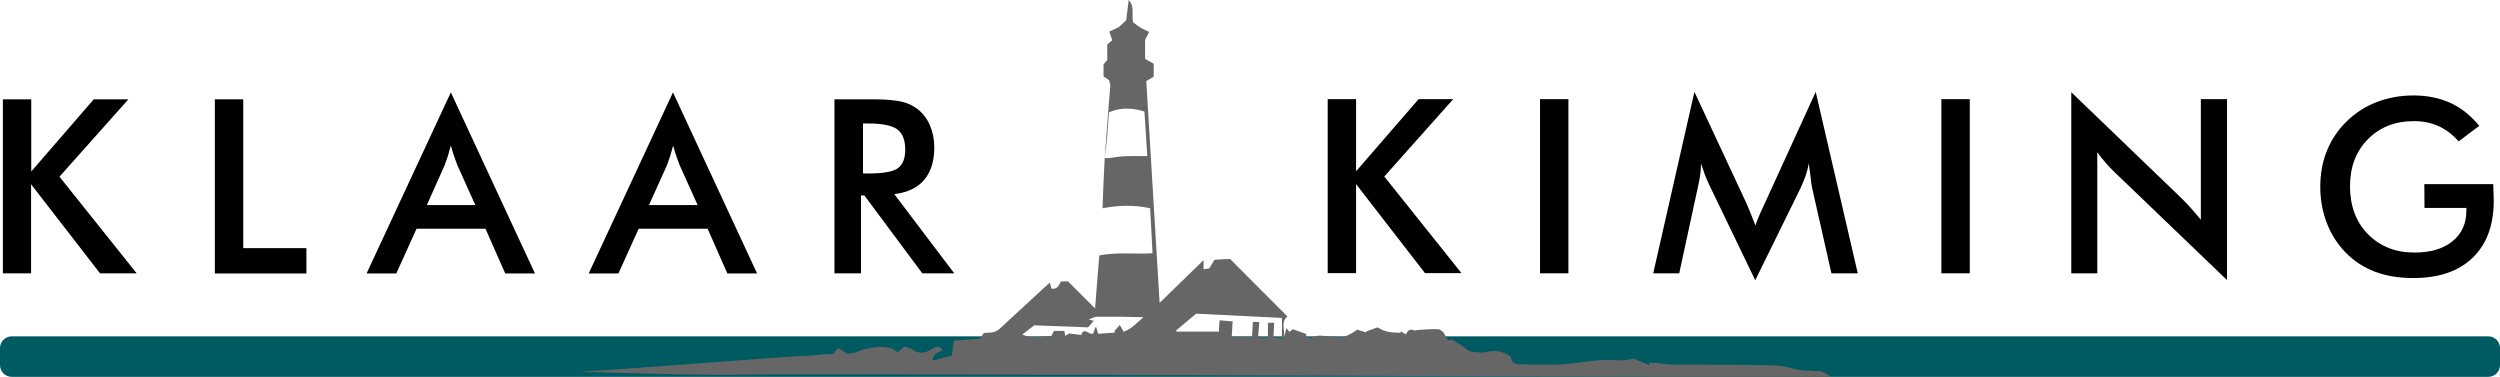
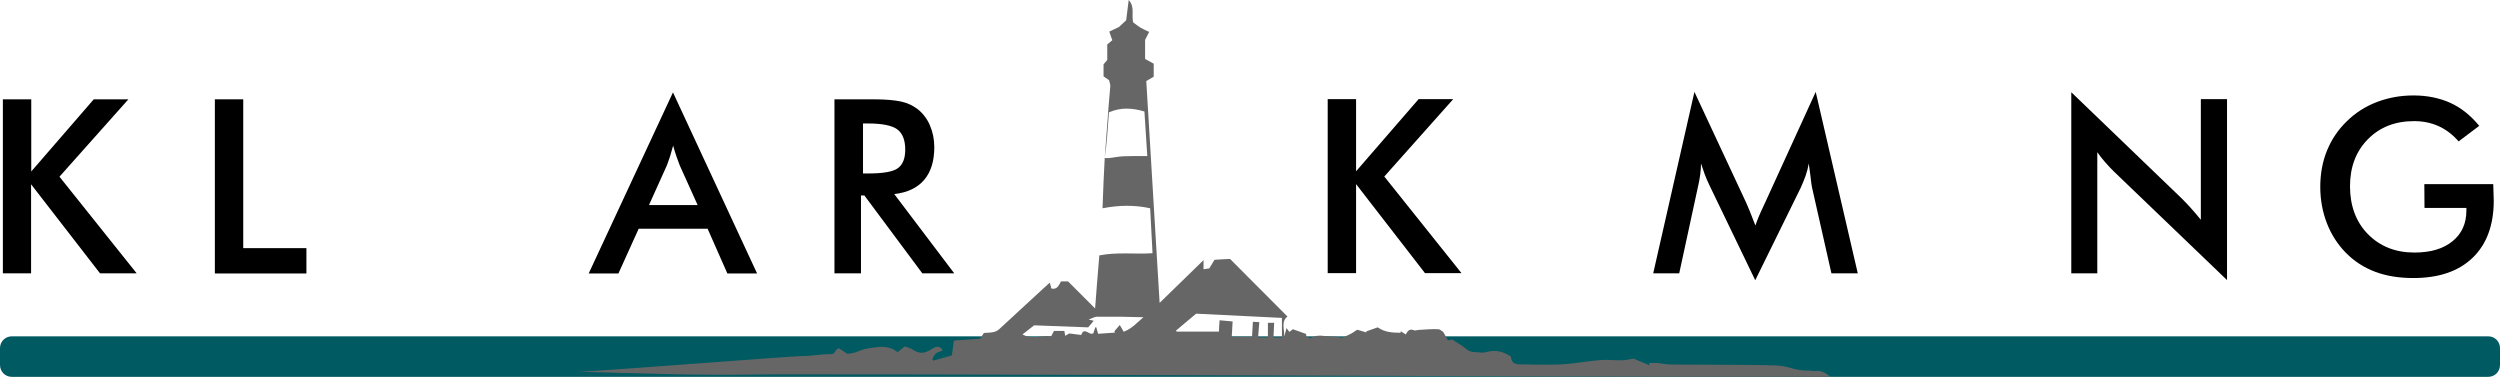
<svg xmlns="http://www.w3.org/2000/svg" id="Ebene_2" viewBox="0 0 1480 223.1">
  <defs>
    <style>.cls-1{fill:#010000;}.cls-2{fill:#005a62;}.cls-3{fill:#666;}</style>
  </defs>
  <g id="Ebene_2-2">
    <g id="Layer_1">
      <path class="cls-2" d="M7,199.1H1473c3.9,0,7,3.1,7,7v10c0,3.9-3.1,7-7,7H7c-3.9,0-7-3.1-7-7v-10c0-3.9,3.1-7,7-7Z" />
      <path class="cls-3" d="M654,93.5c.7-9.8,1.5-19.6,2.2-29.4,.3-4.4,.8-8.7,1.1-13.1,.1-1.1-.5-2.2-.7-3.5l-3.3-2.3v-7.1l2.2-2.6v-9.2l3-2.5c-.6-1.7-1.2-3.2-1.8-5.1,1.9-.9,3.5-1.6,5.7-2.7,1.1-1,2.8-2.6,4.3-4,.5-4,1-7.8,1.5-12,3.7,4,1.6,8.7,2.6,13.2,1.3,1,2.8,2.2,4.4,3.2,1.5,.9,3.1,1.5,5.1,2.5-1,2-1.7,3.4-2.4,4.7v11.3l5.1,2.8v7.7c-1.5,.9-2.9,1.7-4.4,2.6,2.6,43.5,5.2,87,7.9,131.3,9-8.8,17.3-16.9,26-25.3v5.4c.9-.1,2-.3,3.4-.5,.9-1.5,1.9-3.1,3.1-5.1,2.8-.2,6.1-.4,9.2-.5,11.4,11.5,22.6,22.7,34,34.1-4,3-1.7,7.7-1.9,12,.4-1.6,.8-3.2,1.3-5.2,.7,.9,1.2,1.6,1.7,2.3,.7-.6,1.4-1.1,2.1-1.6,2.5,.9,5,1.8,7.8,2.8l.2,1.6c.7,.2,1.5,.5,2.4,.9,2.6-1.6,5.3-1.7,8.3-1.3s6.2,0,9.3,.9c1.6,.4,3.8-1.1,5.7-1.9,1.5-.7,2.8-1.7,4.4-2.7,1.8,.5,3.6,1.1,5.4,1.6l-.1-.6c2.3-.8,4.7-1.7,6.8-2.4,4.5,3.1,9,3.1,13.5,3.2l.2-.9c.9,.6,1.9,1.2,2.9,1.9,1.1-2,2.2-3.6,4.8-2.5,.8,.4,2-.2,3-.2,3.8-.2,7.6-.6,11.4-.4,1.2,0,2.3,1.3,3,1.6,1.1,2,1.9,3.4,2.8,5l2.5-.5c1.9,1.2,3.2,2,4.6,2.9,1.2,.8,2.5,1.6,3.6,2.6,2.5,2.4,5.8,1.8,8.8,2.2,1.4,.2,2.8-.1,4.2-.5,4.9-1.2,9.3,.1,13.5,2.8,.4,3.3,1.7,4.6,5,4.7,8.4,.1,16.9,.4,25.3,0,7.4-.4,14.8-1.9,22.3-2.5,4.5-.4,9,.2,13.5,.1,2.4-.1,4.8-.7,6.5-1,3.5,1.4,6.3,2.6,9.6,4-.3-1.1-.4-1.5-.4-1.4,1.5,0,3.2-.1,4.9,0,2.7,.2,5.4,.9,8,.9,17.9,.1,59,.2,59,.5,11.2-.3,12.6,3.4,23.8,3.1,3,1.1,4.8-1.9,11.9,3.7-207.7,0-417.4-1.5-625.1-1.5-53.2,.8-66.2-.4-116.5-1.5,4,.3,128.1-9.4,132.1-9.3,6.3,.1,11.5-1.3,17.9-1.1,2.4,.1,2.3-3.8,4.7-3.4,.2,0,4.4,3.1,4.6,3.1,5.5-.1,7.2-2.4,12.7-3.2,6-.9,11.7-2.1,17.2,2.3,1.3-1,2.4-2,4.2-3.4,1.3,.5,3.1,.8,4.5,1.7,3.9,2.6,6.8,2.8,11,.1,1.9-1.2,3.8-2.4,6-.8,.4,.3,.5,.8,.9,1.5-1.5,.5-2.9,.8-3.9,1.6s-1.5,2.2-2.2,3.4l.6,.9c3.8-1.1,7.7-2.1,11-3.1,.4-3.1,.8-5.8,1.2-8.8,5.5-.4,10.5-.8,15.5-1.1l2.3-3.4c1.7-.1,3.7-.1,5.6-.5,1.2-.2,2.5-.9,3.4-1.7,8.6-7.9,17.1-15.8,25.7-23.7,1.3-1.2,2.6-2.4,4.3-3.9l.9,3.5c3.3,.8,4.4-1.7,5.7-4.2h4.2c5,5,10.2,10.2,16,16,.8-10.7,1.6-20.9,2.5-31.4,10.6-2.1,21.1-.6,31.5-1.3-.5-8.9-.9-17.5-1.4-26.6-9.1-2-18.4-1.9-28.2,0,.3-10.2,.8-20,1.3-29.8,.7,0,1.5,.2,2.2,.1,3.1-.3,6.1-1,9.2-1.1,4.5-.2,9-.1,13.8-.1-.5-8.6-1.1-17.4-1.7-26.4-7-2.1-13.9-2.6-21,.5-.4,5-.7,9.9-1.1,14.8-.3,4.1-.9,8.2-1.4,12.2h0Zm54.1,92.2c-3.9,3.3-7.9,6.7-11.9,10l.4,.6h25c.1-2.3,.2-4.4,.4-6.7,2.9,.3,5.4,.5,7.7,.7-.2,3.3-.3,6.1-.5,9.1h12c.2-3.1,.3-5.9,.5-8.9,1.6,.1,2.7,.2,3.8,.2-.2,3.1-.4,5.9-.7,9h5.8v-8.6h3.7c-.1,2.9-.3,5.7-.4,8.7h5v-11.6c-16.7-.8-33.5-1.6-50.8-2.5h0Zm-42.9,10.7c4.9-1.8,8-5.5,11.7-8.6-9.3-.3-18.5-.4-27.6-.3-1.3,0-2.6,.9-4.8,1.7,1.9,.4,2.8,.6,3,.7-.9,1-2,2.3-3.3,3.9-10.3-.4-21-.8-32-1.2-2,1.6-4.2,3.3-6.9,5.4,6.1,3.3,11.7,.2,17,1.1,.7-1.4,1.2-2.4,1.7-3.2h6.1l.5,2.9,2.4-1.4c2.6,.3,4.7,.6,7.1,.9,1.8-5.3,5,.9,7.2-1.1l1.1-3.4h.6c.3,1.1,.7,2.3,1.1,3.8,3.4-.2,6.7-.5,10-.7l-.4-.8c.9-1.1,1.9-2.2,3.2-3.7,1,1.6,1.5,2.6,2.3,4h0Z" />
      <g>
        <path class="cls-1" d="M1.7,161.9V58.8H18.5v42.7L55.5,58.8h20.5l-40.8,45.8,45.7,57.2h-21.7L18.4,109.1v52.7H1.7v.1Z" />
        <path class="cls-1" d="M127.2,161.9V58.8h16.8v88.1h37.4v15h-54.2Z" />
-         <path class="cls-1" d="M299.1,161.9l-11.7-26.5h-40.8l-12,26.5h-17.6l49.9-107.2,49.8,107.2h-17.6Zm-46.4-40.5h28.7l-10.6-23.5c-.6-1.5-1.2-3.2-1.9-5.2-.7-1.9-1.3-4.1-2-6.5-.6,2.2-1.2,4.3-1.8,6.3-.6,1.9-1.3,3.7-1.9,5.4l-10.5,23.5h0Z" />
        <path class="cls-1" d="M430.6,161.9l-11.7-26.5h-40.8l-12,26.5h-17.6l49.9-107.2,49.8,107.2h-17.6Zm-46.4-40.5h28.8l-10.6-23.5c-.6-1.5-1.2-3.2-1.9-5.2-.7-1.9-1.3-4.1-2-6.5-.6,2.2-1.2,4.3-1.8,6.3-.6,1.9-1.3,3.7-1.9,5.4l-10.6,23.5h0Z" />
        <path class="cls-1" d="M509.7,115.7v46.1h-15.7V58.8h23.4c6.8,0,12.2,.5,16,1.3s7,2.4,9.7,4.4c3.2,2.5,5.7,5.7,7.4,9.7,1.7,3.9,2.6,8.3,2.6,12.9,0,8.3-2,14.7-6,19.4-4,4.7-9.9,7.5-17.7,8.4l35.5,46.9h-18.9l-34.3-46.1h-2Zm1.1-13h3c8.9,0,14.8-1,17.7-3.1s4.4-5.7,4.4-11c0-5.7-1.6-9.7-4.7-12s-8.9-3.5-17.3-3.5h-3v29.6h-.1Z" />
      </g>
      <g>
        <path class="cls-1" d="M786,161.8V58.7h16.8v42.7l37-42.7h20.5l-40.8,45.8,45.7,57.2h-21.6l-40.8-52.7v52.7h-16.8v.1Z" />
-         <path class="cls-1" d="M911.7,161.8V58.7h16.8v103.1h-16.8Z" />
        <path class="cls-1" d="M1072.7,110.9c-.2-.8-.5-3-.9-6.6-.4-3-.7-5.5-1-7.5-.4,2.3-1,4.7-1.8,7s-1.8,4.7-2.9,7.2l-27,54.9-27-56c-1.1-2.3-2.1-4.5-2.9-6.7s-1.5-4.3-2.2-6.4c0,2.2-.2,4.4-.5,6.8s-.8,4.8-1.4,7.4l-11,50.8h-15.4l24.4-107.4,30.4,65.1c.5,1,1.2,2.8,2.2,5.1,1,2.4,2.1,5.3,3.5,8.9,1-3,2.5-6.7,4.7-11.3,.6-1.2,1-2.2,1.3-2.8l29.7-65,24.9,107.4h-15.6l-11.5-50.9h0Z" />
-         <path class="cls-1" d="M1149.3,161.8V58.7h16.8v103.1h-16.8Z" />
        <path class="cls-1" d="M1226.2,161.8V54.6l65.5,63c1.8,1.8,3.6,3.7,5.4,5.7s3.8,4.3,5.8,6.8V58.7h15.5v107.1l-66.8-64.1c-1.8-1.7-3.5-3.6-5.2-5.5s-3.2-3.9-4.8-6.1v71.7h-15.4Z" />
        <path class="cls-1" d="M1435.2,109h40.8c0,.7,0,1.7,.1,3,.1,3.3,.2,5.6,.2,6.8,0,14.5-4.2,25.8-12.5,33.8s-20,12-35.1,12c-8.4,0-16-1.2-22.6-3.7s-12.4-6.2-17.4-11.3c-4.9-5-8.6-10.8-11.2-17.5s-3.9-13.9-3.9-21.5,1.3-15,4-21.5c2.7-6.6,6.6-12.4,11.8-17.4,5-4.9,10.9-8.7,17.7-11.3s14-3.9,21.7-3.9c8.1,0,15.4,1.5,21.8,4.4s12.1,7.5,17.1,13.6l-12.2,9.2c-3.5-4-7.4-7-11.8-9s-9.2-3-14.6-3c-11.2,0-20.3,3.6-27.3,10.7-7.1,7.2-10.6,16.5-10.6,27.9s3.5,21.1,10.6,28.3,16.2,10.9,27.5,10.9c9.6,0,17.1-2.2,22.6-6.7s8.2-10.5,8.2-18.2v-1.5h-24.8l-.1-14.1h0Z" />
      </g>
    </g>
  </g>
</svg>